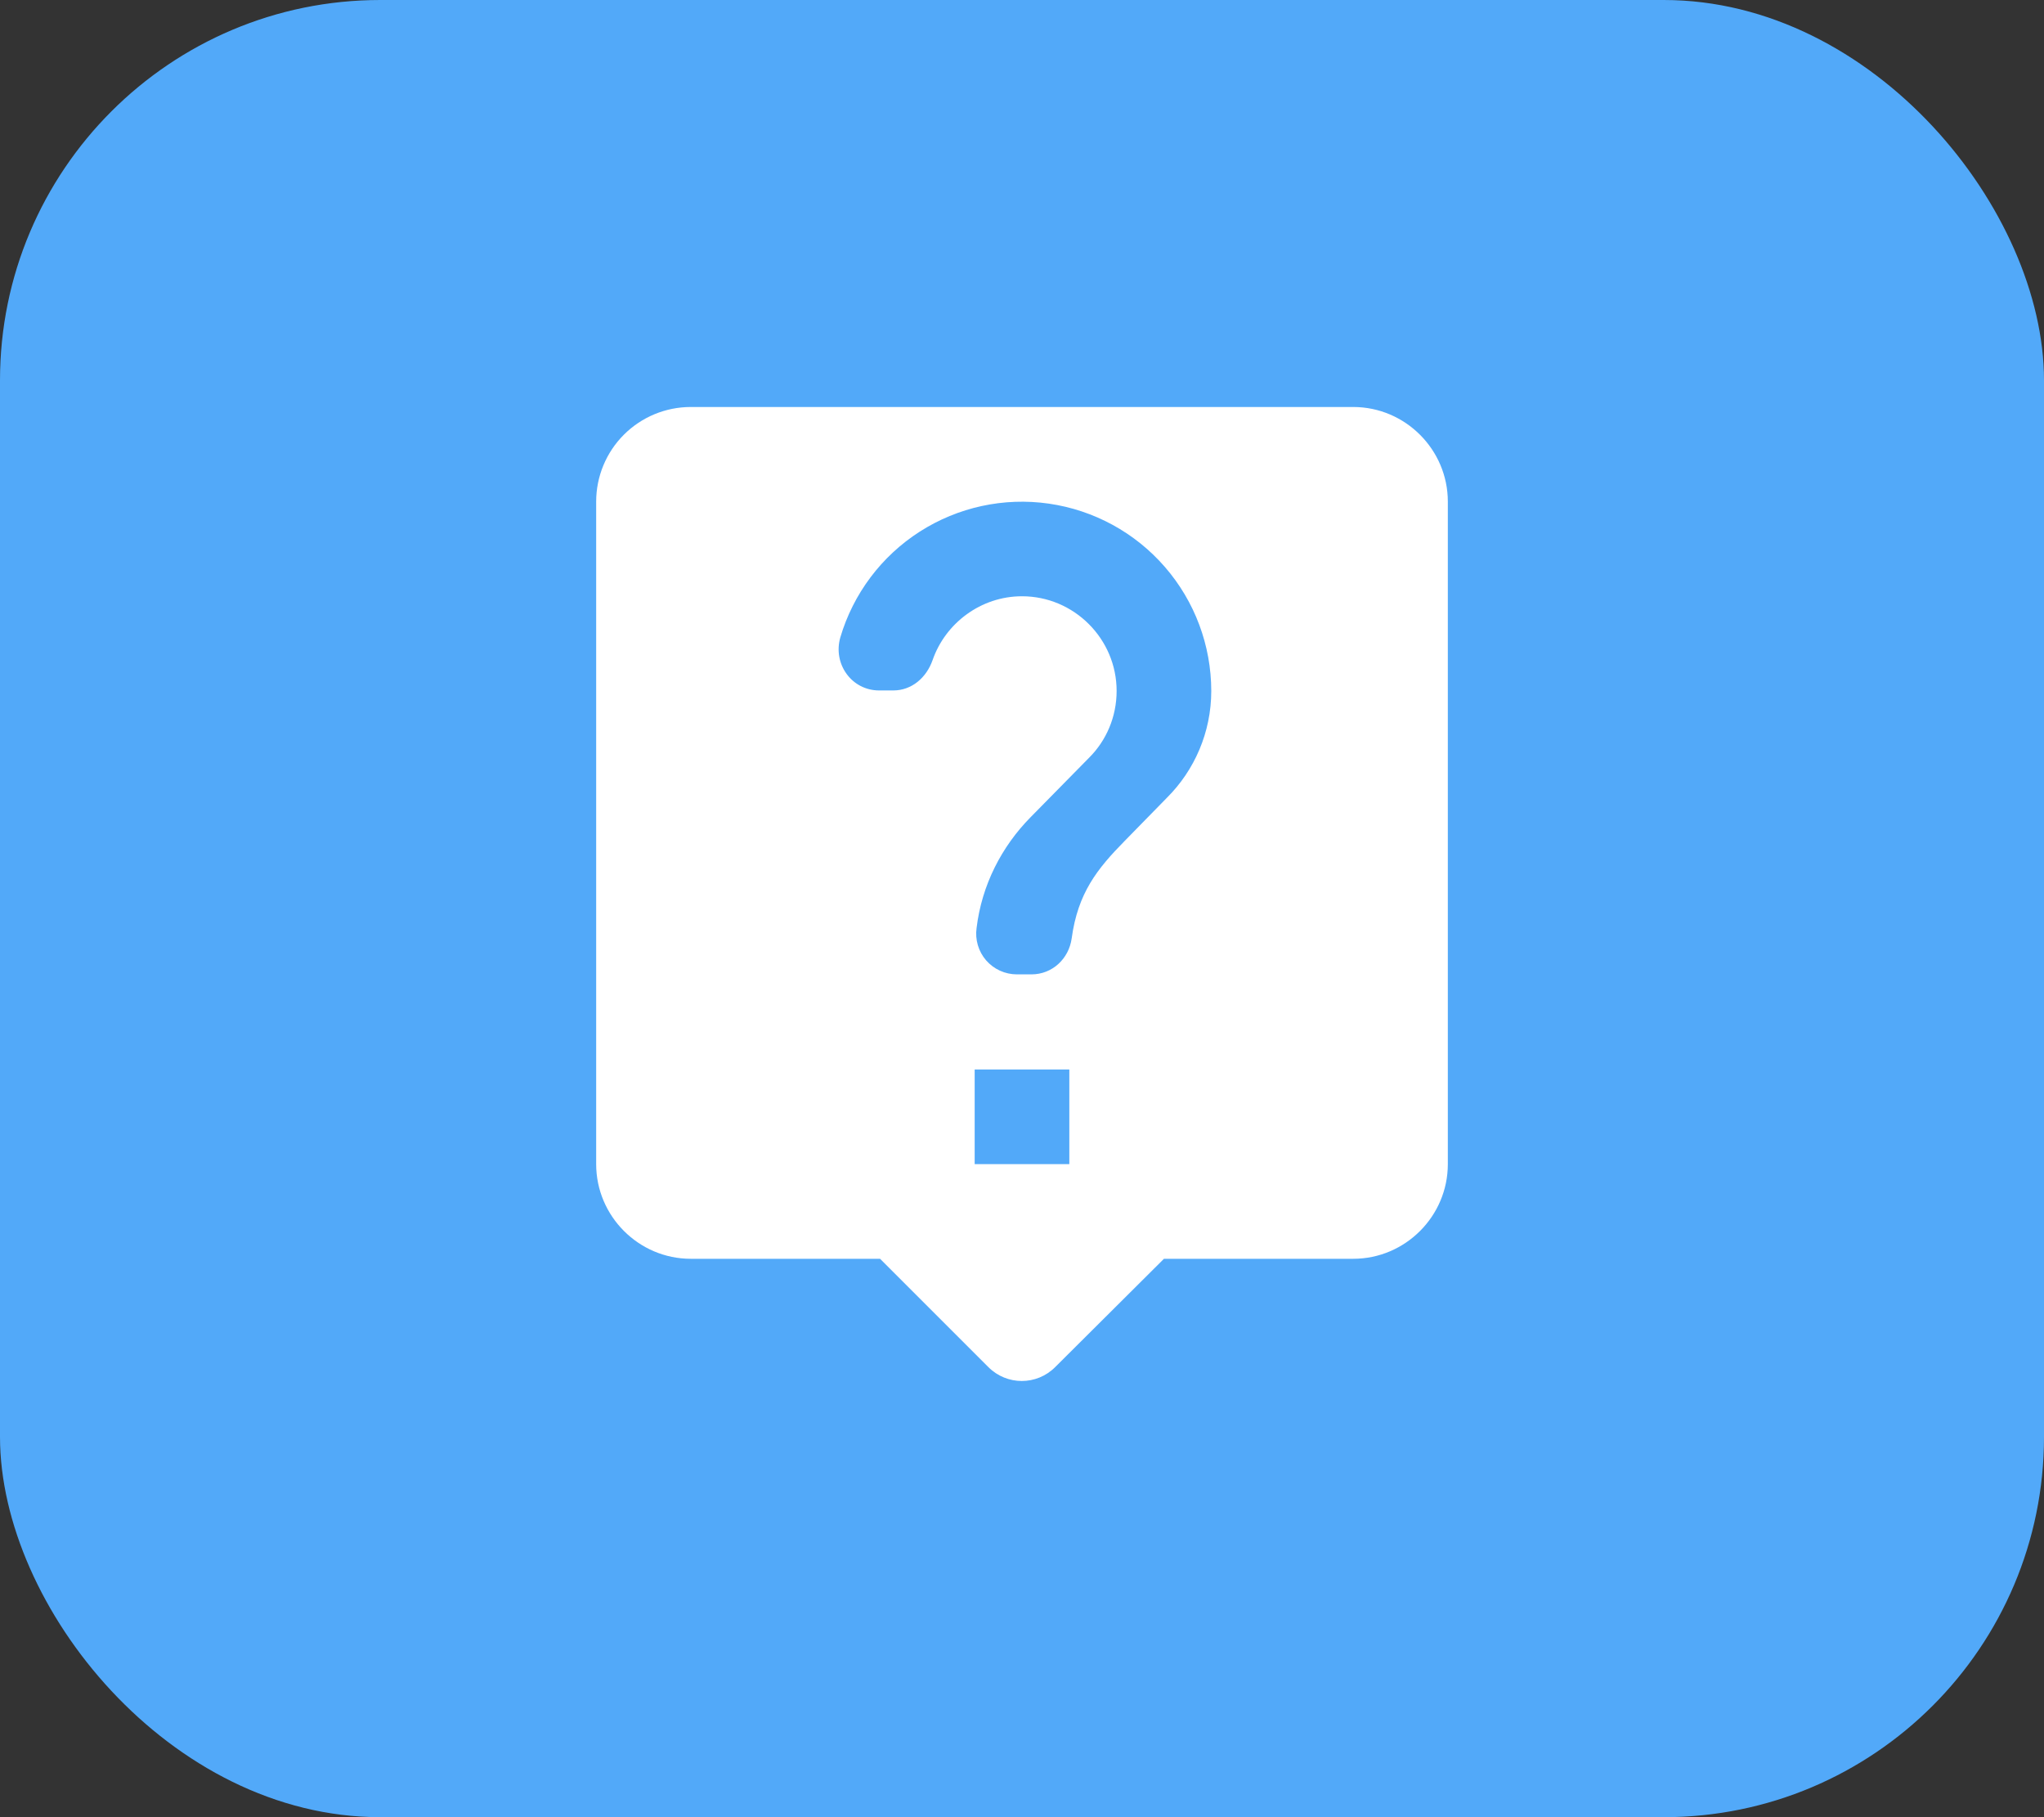
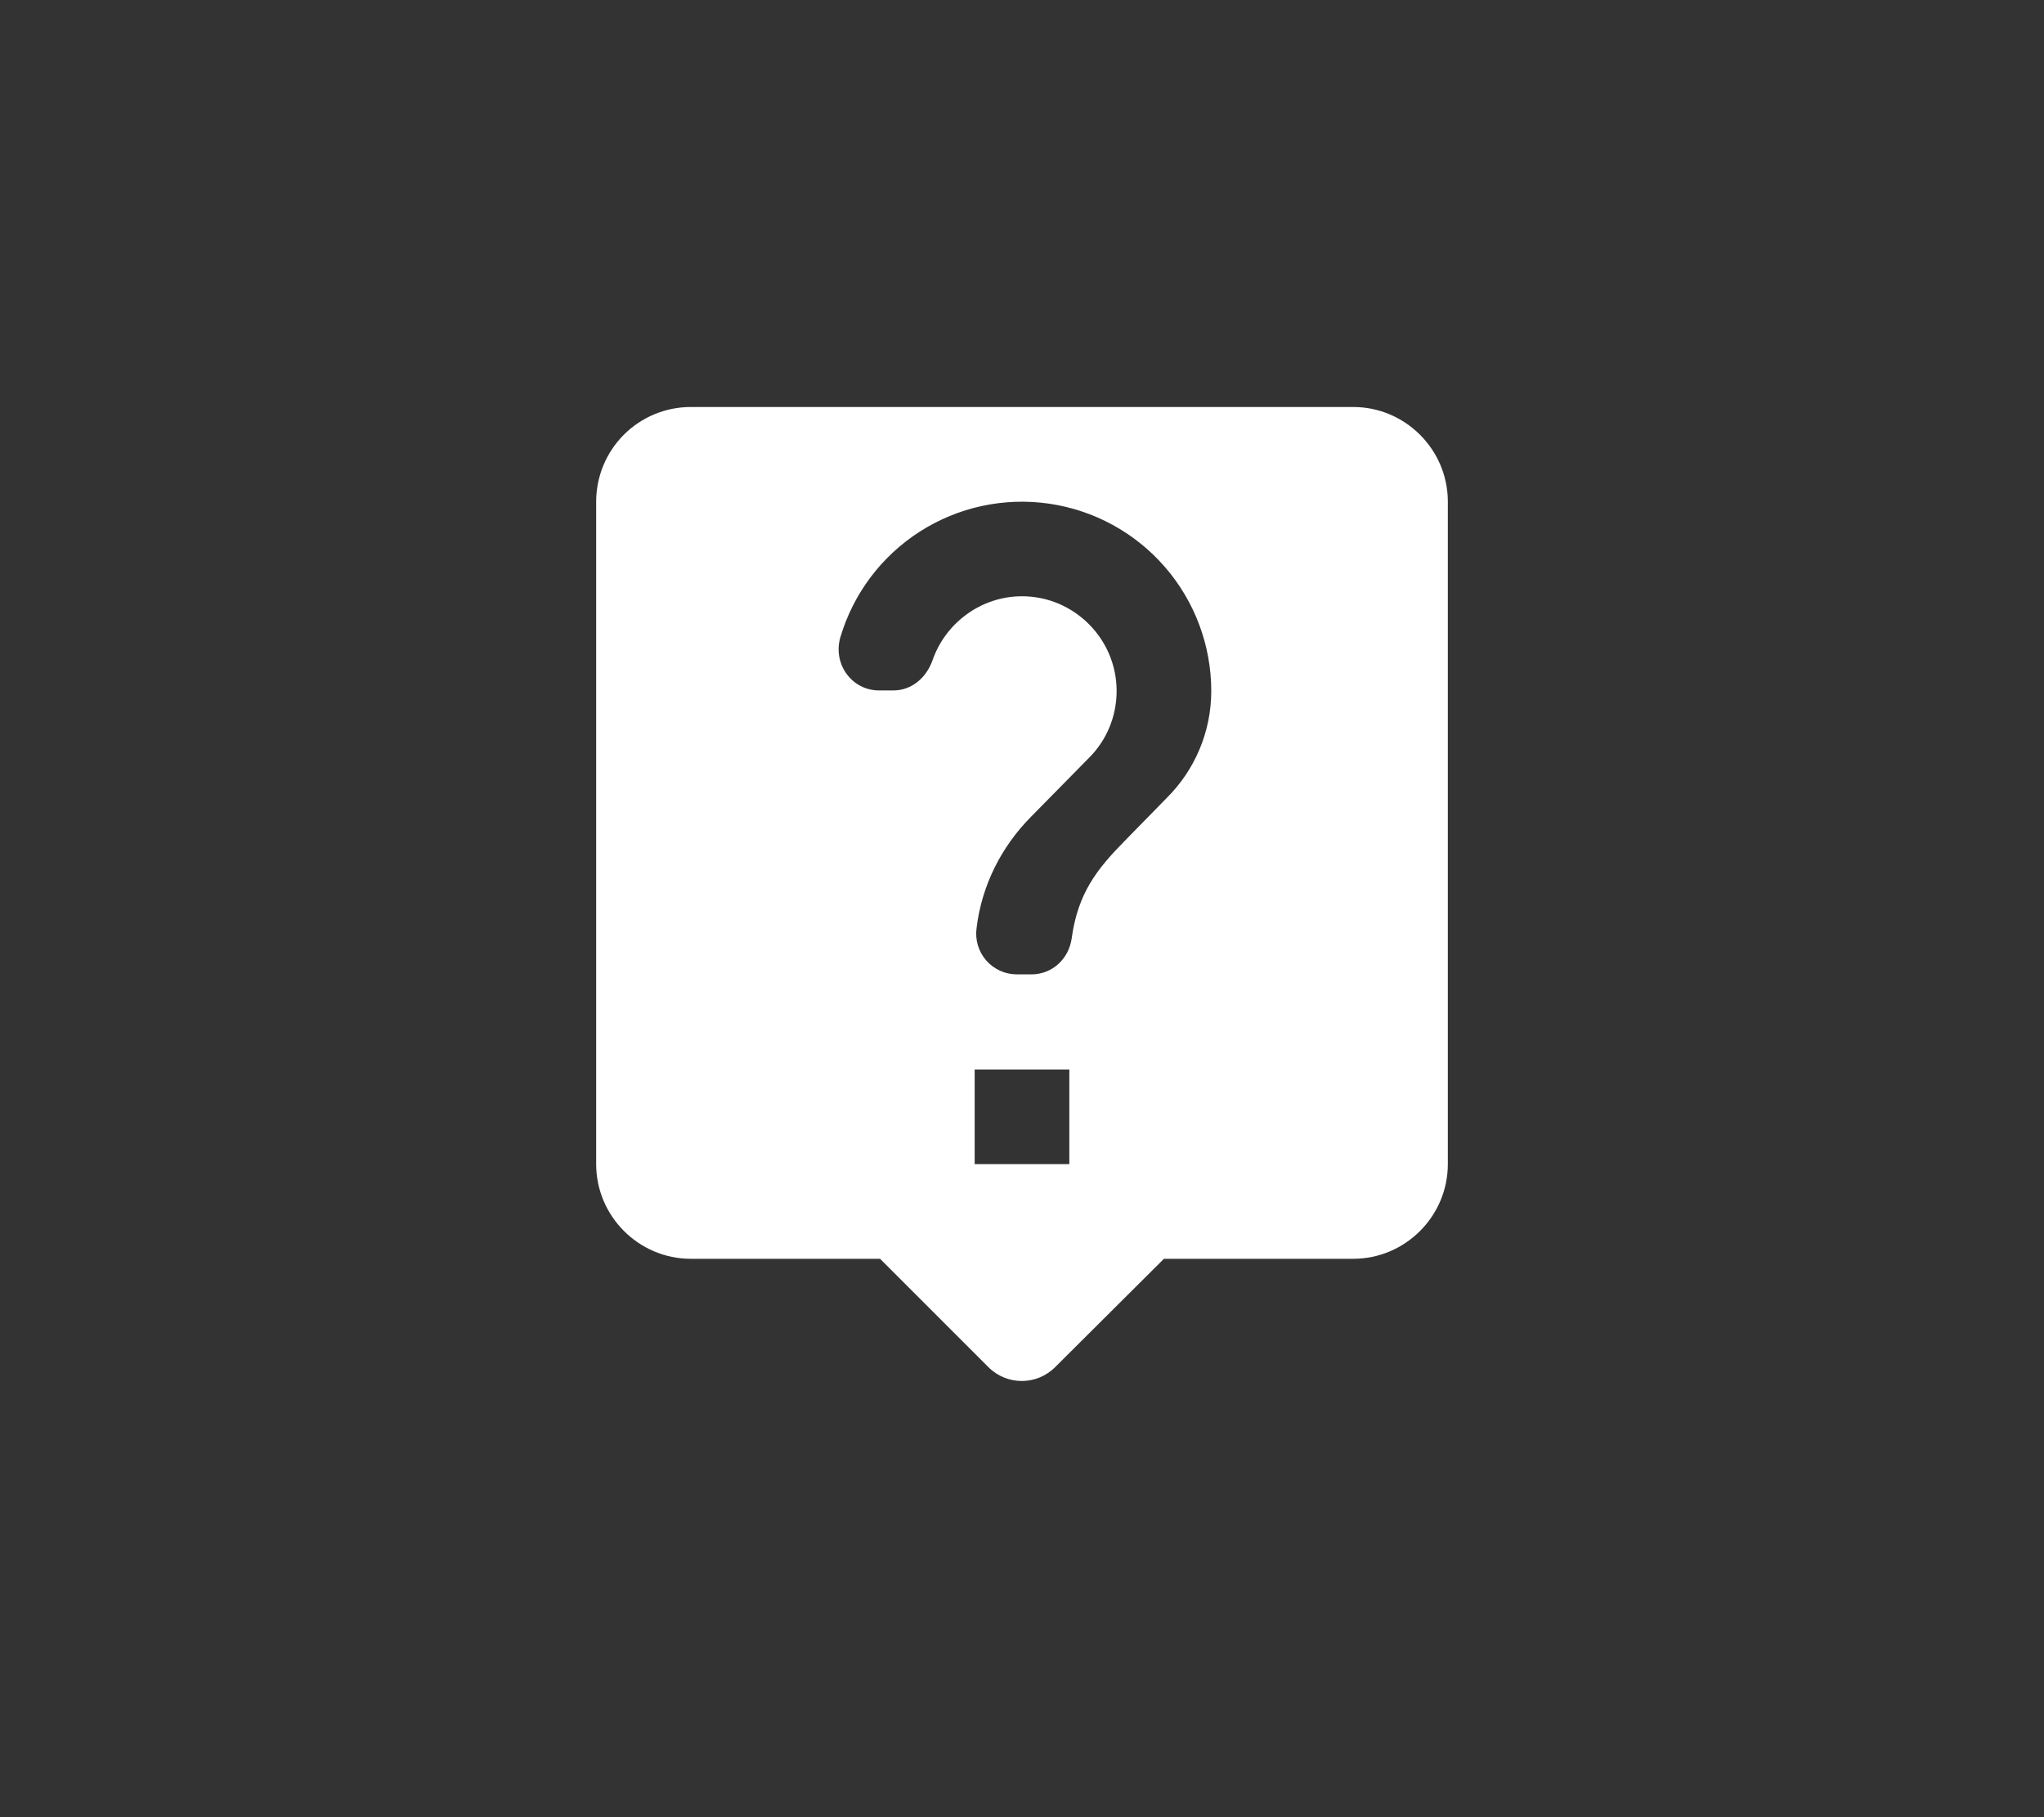
<svg xmlns="http://www.w3.org/2000/svg" width="72" height="64" viewBox="0 0 72 64" fill="none">
  <rect x="0" y="0" width="72" height="64" fill="#333333" stroke="none" />
-   <rect width="72" height="64" rx="13.395" fill="#52A9F9" />
  <path d="M47.667 14.334H24.333C23.449 14.334 22.601 14.685 21.976 15.31C21.351 15.935 21 16.783 21 17.667V41C21 42.834 22.5 44.334 24.333 44.334H31L34.817 48.15C35.467 48.8 36.517 48.8 37.167 48.15L41 44.334H47.667C49.5 44.334 51 42.834 51 41V17.667C51 15.834 49.5 14.334 47.667 14.334ZM37.667 41H34.333V37.667H37.667V41ZM41.117 28.084L39.617 29.617C38.65 30.6 37.967 31.45 37.75 33.05C37.65 33.767 37.067 34.317 36.333 34.317H35.817C35.612 34.316 35.409 34.272 35.223 34.187C35.037 34.102 34.871 33.977 34.736 33.823C34.602 33.668 34.503 33.486 34.445 33.29C34.387 33.093 34.371 32.886 34.4 32.684C34.583 31.167 35.283 29.817 36.3 28.784L38.367 26.683C38.967 26.084 39.333 25.25 39.333 24.334C39.333 22.5 37.833 21 36 21C34.55 21 33.3 21.95 32.85 23.25C32.633 23.867 32.117 24.317 31.467 24.317H30.967C30 24.317 29.333 23.384 29.6 22.45C30.054 20.913 31.047 19.59 32.396 18.725C33.746 17.86 35.362 17.509 36.948 17.738C38.535 17.967 39.986 18.759 41.036 19.971C42.086 21.182 42.665 22.73 42.667 24.334C42.667 25.8 42.067 27.134 41.117 28.084Z" fill="white" />
</svg>